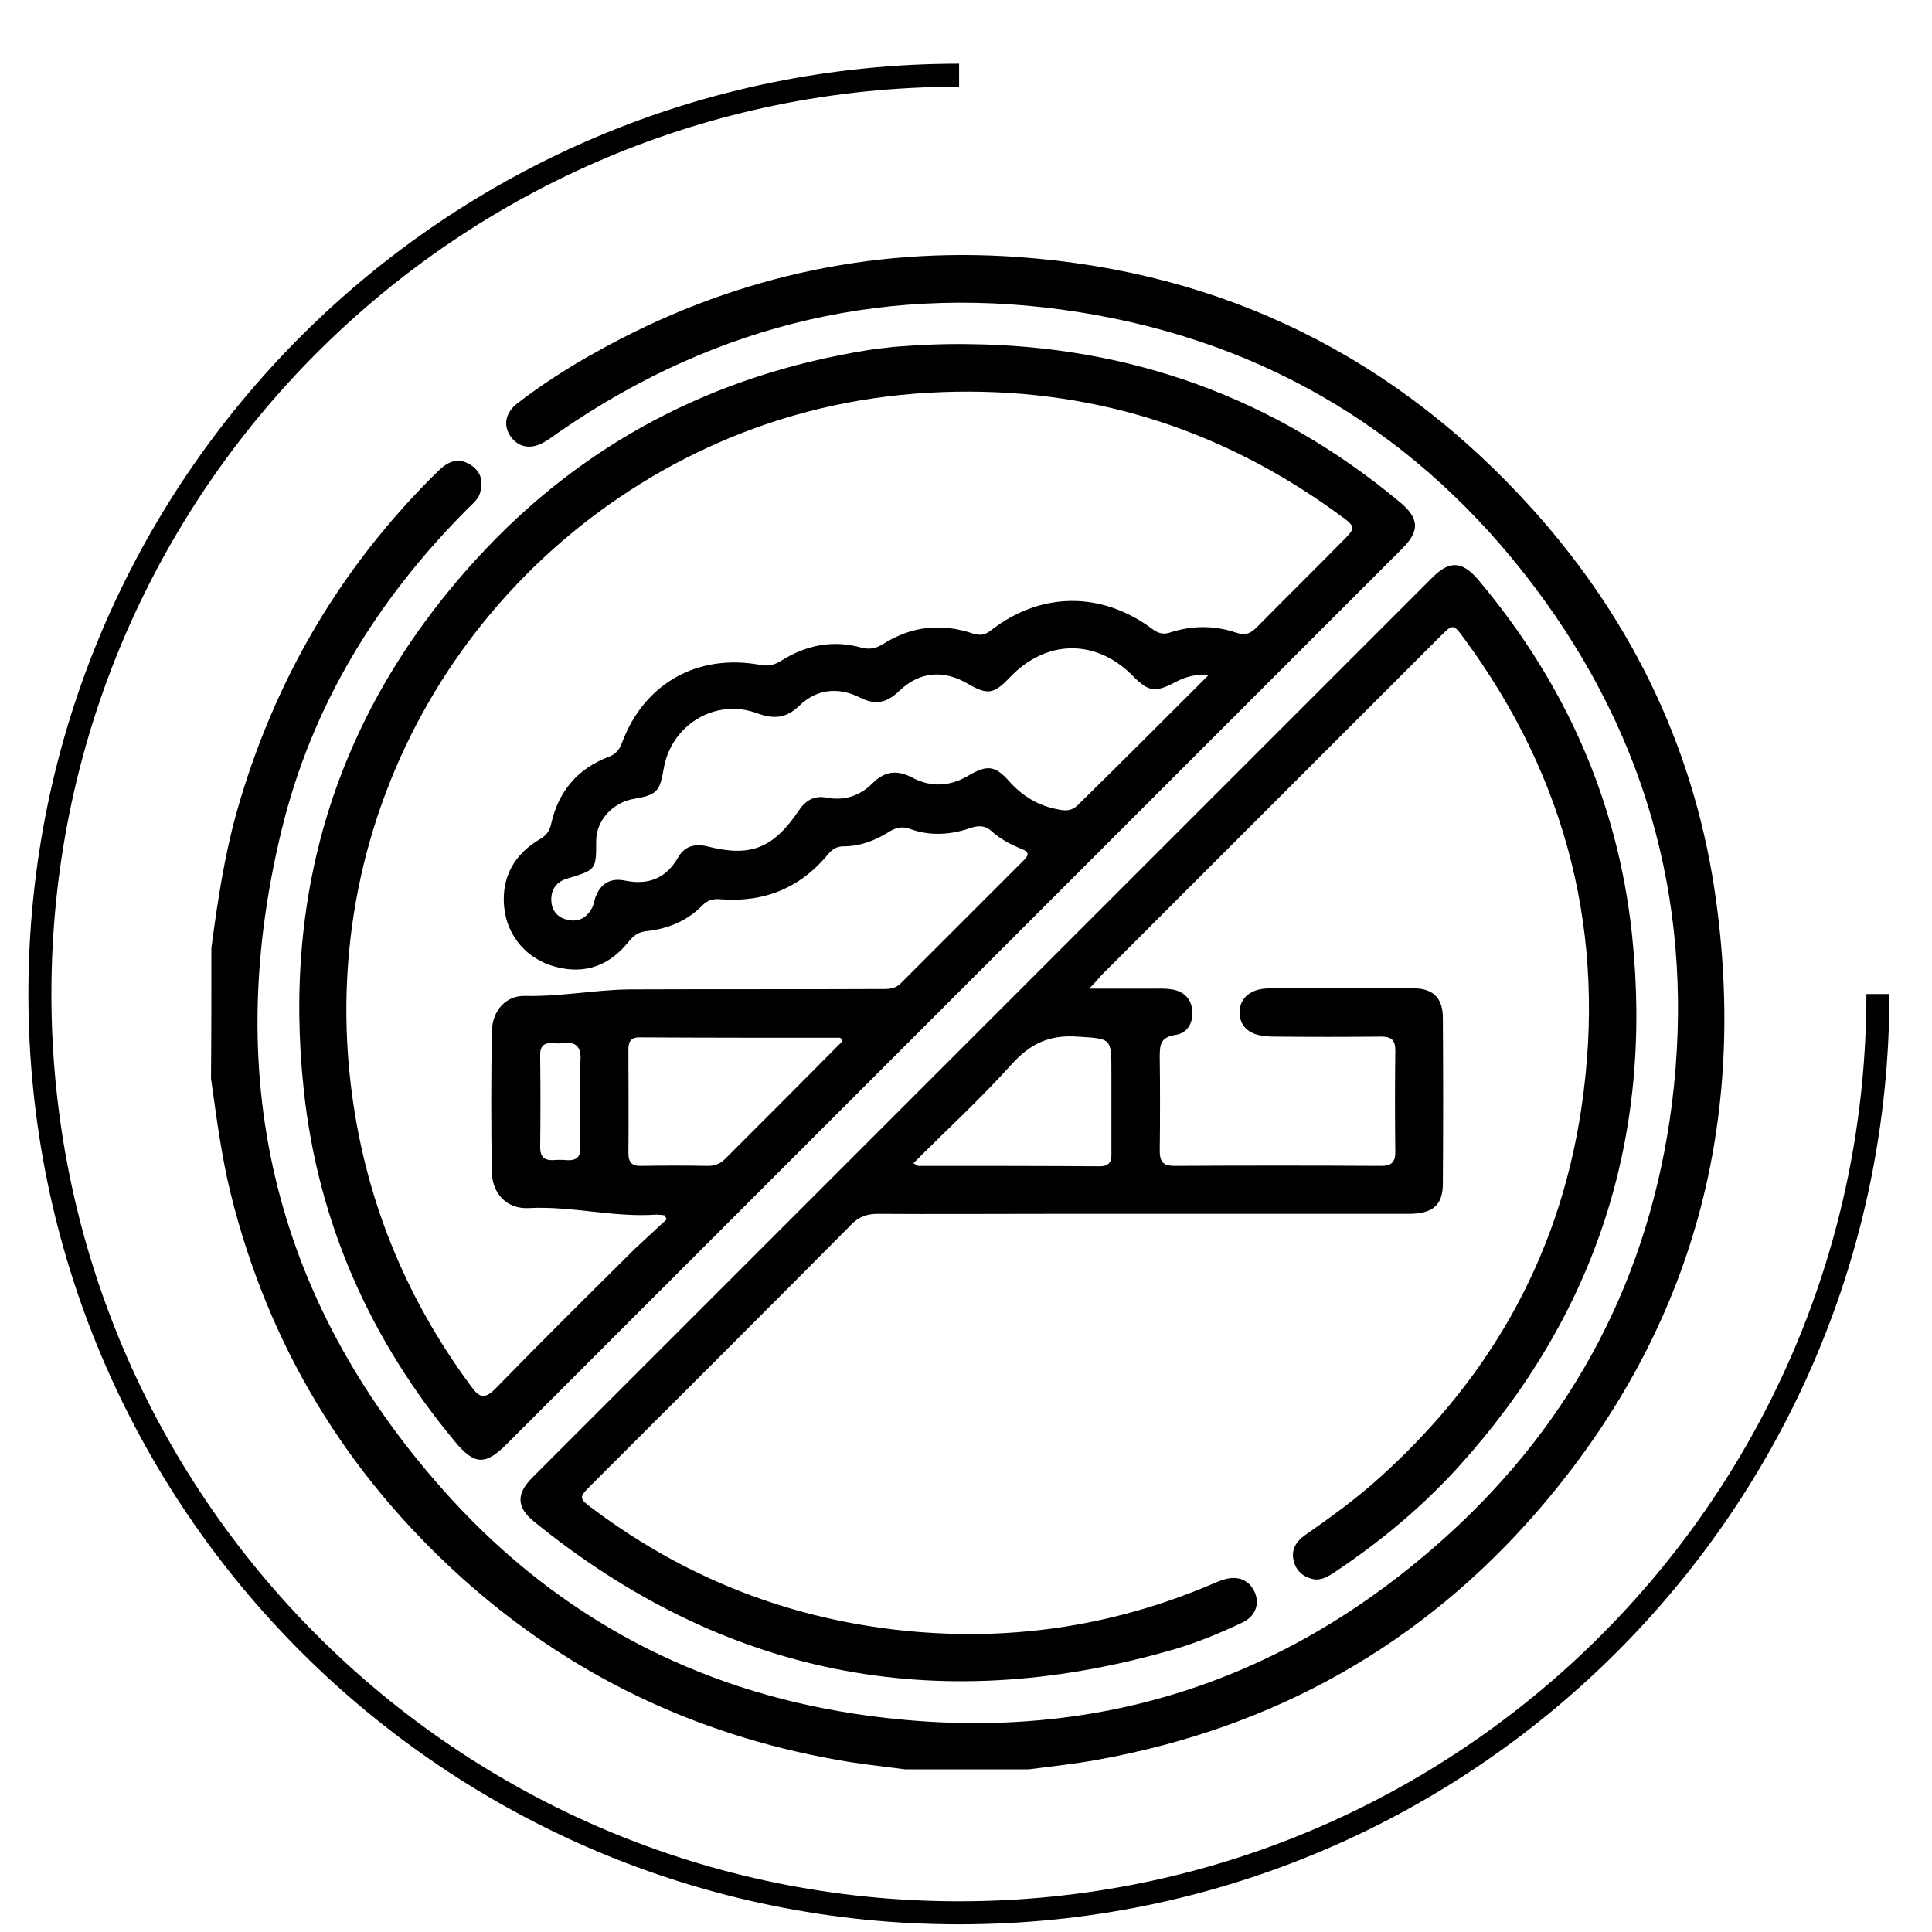
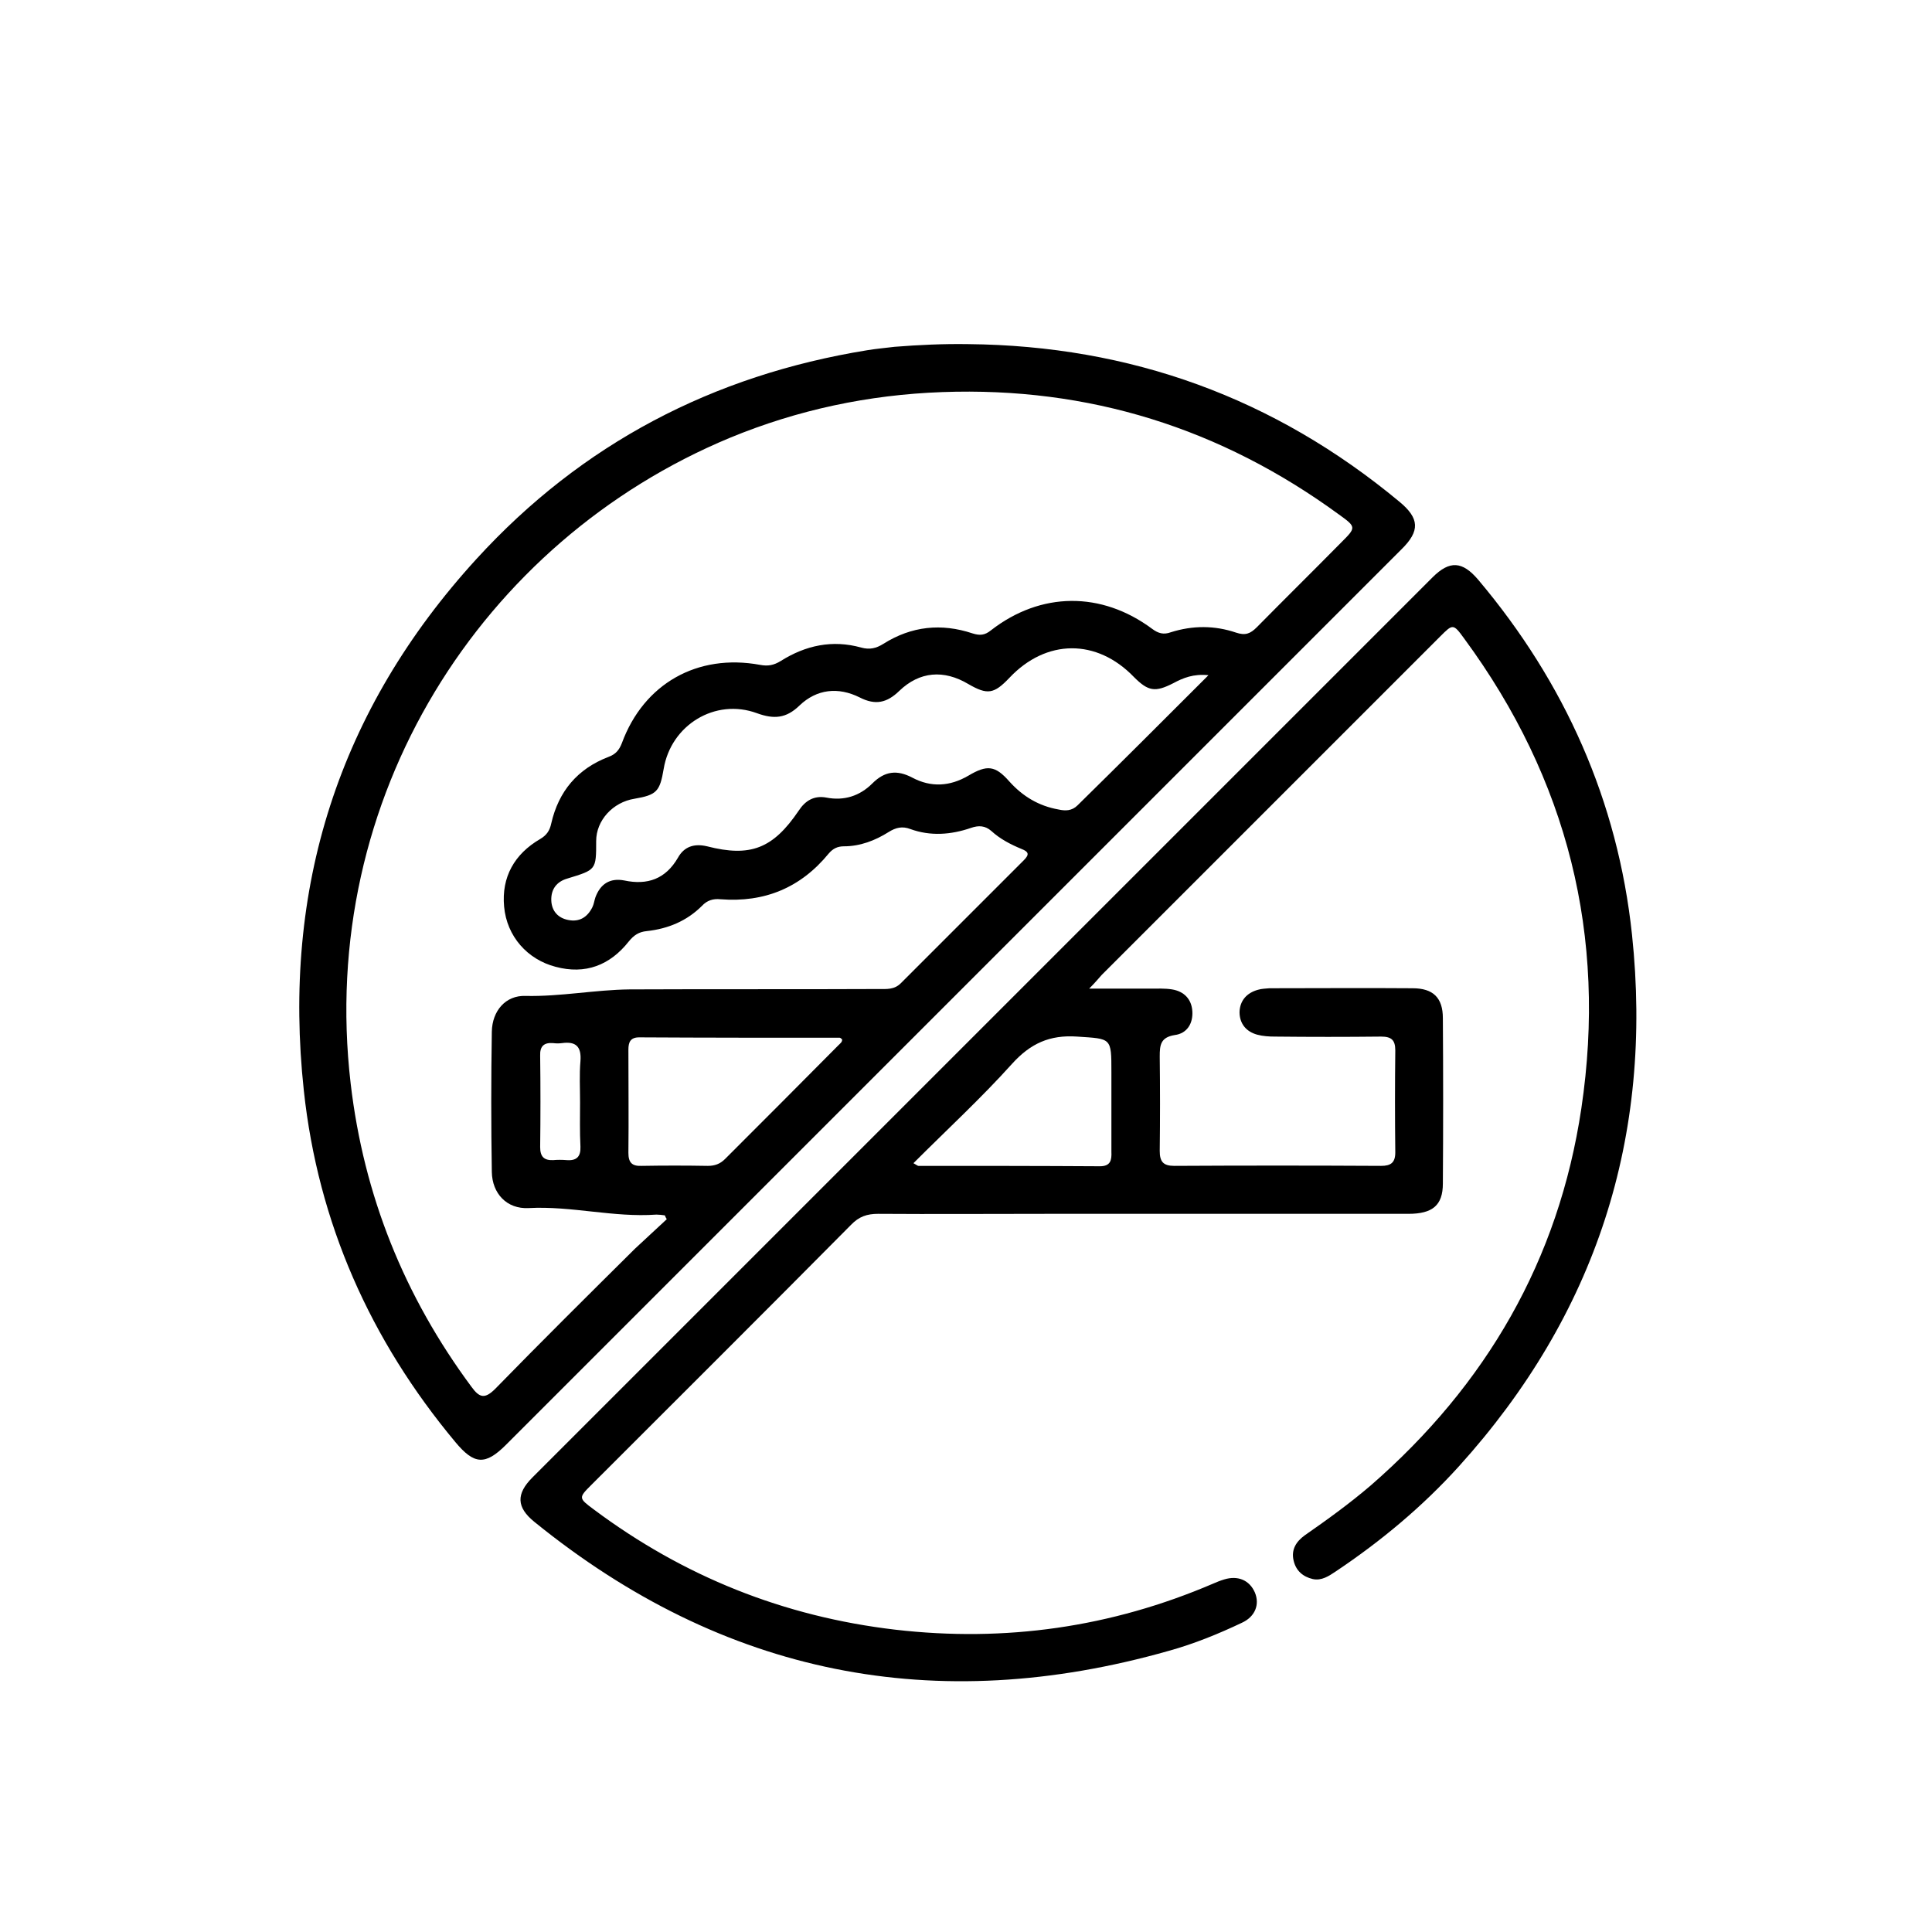
<svg xmlns="http://www.w3.org/2000/svg" version="1.1" id="Layer_1" x="0px" y="0px" viewBox="0 0 503.6 503.6" style="enable-background:new 0 0 503.6 503.6;" xml:space="preserve">
  <style type="text/css">
	.st0{fill:none;stroke:#000000;stroke-width:6;stroke-miterlimit:10;}
</style>
-   <path class="st0" d="M489.5,259.1c0,132.3-107.2,239.5-239.5,239.5S10.4,391.4,10.4,259.1S117.7,19.6,250,19.6" />
  <g>
    <g>
-       <path d="M55.1,247.1c1.6-12.1,3.4-24.1,6.7-35.8c9.7-34,27-63.6,52.3-88.4c2.5-2.5,5.2-3.9,8.6-1.7c2.8,1.8,3.3,4.4,2.4,7.4    c-0.5,1.6-1.9,2.7-3.1,3.9c-23.6,23.6-40.7,51.3-48.6,83.9c-16,65.8-1.5,124.3,44.3,174.4c28.3,30.9,63.7,49.6,105,55.9    c58.5,8.9,110.4-6.5,154.4-46.3c33.3-30.1,53-68,58.7-112.6C442,238.3,430.1,193,400,153c-29.8-39.6-69.6-63.8-118.5-71.6    c-49-7.8-94.3,2.7-135.3,30.9c-1.4,0.9-2.7,2-4.1,2.8c-3.4,2.1-6.8,1.7-8.9-1.2c-2.1-2.9-1.6-6.2,1.7-8.8    c6.5-5,13.4-9.4,20.6-13.4c34.2-19.1,71-27.5,109.9-24.7c53.6,3.8,98.6,26.1,134.5,66.2c26.1,29.2,42.3,63.3,47.5,102.1    c8,59.4-7,112.5-46.2,158.1c-30.5,35.4-69.1,57-115.1,65.3c-5.9,1.1-11.9,1.7-17.9,2.5c-10.8,0-21.6,0-32.3,0    c-6-0.8-11.9-1.4-17.9-2.5c-37-6.6-69.7-22.3-97.6-47.4c-30.3-27.3-50.5-60.7-60.3-100.3c-2.4-9.8-3.7-19.9-5.1-29.9    C55.1,269.7,55.1,258.4,55.1,247.1z" />
      <path d="M252.3,89.7c42.4,0.4,79.9,14,112.5,41.1c5.2,4.3,5.4,7.6,0.5,12.4c-54.5,54.5-109,109-163.5,163.5    c-23.3,23.3-46.6,46.6-69.9,69.9c-5.4,5.4-8.3,5.2-13.2-0.7c-22.2-26.6-35.8-57.2-39.5-91.6c-5.7-52.7,9-99.2,45-138.6    c27.5-30.1,61.7-47.9,101.8-54.4c2.4-0.4,4.8-0.6,7.2-0.9C239.5,89.9,245.9,89.6,252.3,89.7z M173.8,317.8c-0.2-0.3-0.4-0.7-0.5-1    c-0.7-0.1-1.5-0.2-2.2-0.2c-11.2,0.8-22.1-2.3-33.3-1.7c-5.7,0.3-9.5-3.8-9.6-9.4c-0.2-12.2-0.2-24.4,0-36.6    c0.1-5.4,3.6-9.5,8.8-9.3c9.1,0.2,18.1-1.6,27.1-1.7c21.7-0.1,43.4,0,65-0.1c2,0,4,0.2,5.7-1.5c10.7-10.7,21.4-21.4,32.1-32.1    c1.5-1.5,1.2-2.2-0.6-2.9c-2.9-1.2-5.6-2.6-7.9-4.7c-1.6-1.4-3.3-1.5-5.3-0.8c-5.2,1.8-10.6,2.2-15.8,0.3    c-2.1-0.8-3.8-0.4-5.7,0.8c-3.5,2.2-7.4,3.7-11.6,3.7c-1.7,0-2.9,0.6-4,1.9c-7.3,8.9-16.7,12.8-28.2,11.9    c-1.9-0.2-3.5,0.3-4.8,1.7c-4,4-8.9,6-14.4,6.6c-2.1,0.2-3.4,1.1-4.7,2.7c-4.9,6.2-11.3,8.7-19.1,6.6c-7.3-1.9-12.7-7.9-13.4-15.7    c-0.7-7.7,2.7-13.7,9.4-17.6c1.7-1,2.5-2.2,2.9-4.1c1.9-8.3,6.8-14.2,14.9-17.3c1.9-0.7,2.8-1.8,3.5-3.6    c5.7-15.5,19.7-23.4,36-20.4c2.1,0.4,3.6,0.1,5.4-1c6.5-4.1,13.5-5.6,21-3.5c2.2,0.6,3.9,0.2,5.8-1c7.3-4.6,15.1-5.4,23.2-2.7    c1.9,0.6,3.2,0.5,4.8-0.8c13-10.1,28.8-10.2,42-0.4c1.6,1.2,3,1.6,4.9,0.9c5.7-1.8,11.4-1.8,17,0.1c2.4,0.8,3.7,0.3,5.4-1.4    c7.3-7.4,14.7-14.7,22-22.1c3.9-3.9,4-4-0.6-7.3c-30.8-22.5-65.2-33.3-103.4-31.9c-19.2,0.7-37.6,4.6-55.3,11.9    c-64.8,26.9-107.6,93.8-98.9,168.3c3.4,29.2,14,55.5,31.5,79.1c2.1,2.9,3.5,3.2,6.2,0.5c12-12.3,24.2-24.4,36.4-36.5    C168.2,323,171,320.4,173.8,317.8z M315,176c-3.9-0.4-6.6,0.7-9.2,2.1c-4.7,2.4-6.5,2.1-10.2-1.6c-9.7-10.1-22.9-10-32.5,0.2    c-4,4.2-5.7,4.5-10.7,1.6c-6.4-3.8-12.7-3.3-18,1.8c-3.2,3.1-6.2,3.8-10.3,1.7c-5.6-2.8-11.2-2.2-15.7,2.1    c-3.5,3.4-6.7,3.6-11.1,2c-10.9-4-22.4,3.1-24.3,14.5c-1,5.9-1.8,6.8-7.6,7.8c-5.7,0.9-10,5.7-10,11c0,7.6,0,7.5-7.5,9.8    c-2.8,0.8-4.3,2.8-4.2,5.7c0.1,2.8,1.8,4.6,4.4,5.1c2.9,0.6,5-0.7,6.3-3.3c0.4-0.8,0.5-1.7,0.8-2.6c1.3-3.5,3.8-5.1,7.5-4.4    c6.1,1.3,10.8-0.4,14-5.9c1.6-2.9,4.2-3.8,7.6-3c11.3,2.9,17.2,0.6,23.9-9.3c1.7-2.6,4-4,7.2-3.4c4.6,0.9,8.7-0.4,12-3.7    c3.2-3.2,6.4-3.6,10.4-1.5c4.9,2.6,9.8,2.3,14.6-0.5c4.9-2.9,7-2.7,10.7,1.5c3.5,3.9,7.7,6.4,12.8,7.3c1.8,0.4,3.5,0.4,5-1.1    C292.1,198.9,303.2,187.8,315,176z M219.5,270.9c-0.2-0.1-0.4-0.4-0.6-0.4c-17.4,0-34.9,0-52.3-0.1c-2.3,0-2.8,1.3-2.8,3.2    c0,9,0.1,18,0,26.9c0,2.5,0.9,3.5,3.4,3.4c5.8-0.1,11.5-0.1,17.3,0c1.8,0,3.2-0.5,4.5-1.8c9.9-9.9,19.8-19.8,29.6-29.7    C219,272,219.6,271.6,219.5,270.9z M151.2,287.3c0-3.6-0.2-7.2,0.1-10.7c0.3-3.8-1.2-5.2-4.8-4.7c-0.8,0.1-1.5,0.1-2.3,0    c-2.4-0.2-3.5,0.8-3.4,3.3c0.1,7.9,0.1,15.9,0,23.8c0,2.5,1,3.5,3.4,3.4c1.1-0.1,2.3-0.1,3.5,0c2.6,0.2,3.7-0.9,3.6-3.5    C151.1,295,151.2,291.2,151.2,287.3z" />
      <path d="M283.9,257.7c5.9,0,10.8,0,15.8,0c1.9,0,3.9-0.1,5.8,0.2c3.1,0.5,5.1,2.5,5.3,5.7c0.2,3.2-1.4,5.8-4.6,6.2    c-3.7,0.6-3.9,2.6-3.9,5.6c0.1,8.2,0.1,16.4,0,24.6c0,2.8,0.9,3.9,3.8,3.9c18-0.1,35.9-0.1,53.9,0c2.5,0,3.7-0.8,3.7-3.5    c-0.1-8.9-0.1-17.7,0-26.6c0-2.7-1-3.6-3.7-3.6c-9.2,0.1-18.5,0.1-27.7,0c-1.5,0-3.1-0.1-4.6-0.5c-2.9-0.8-4.6-2.9-4.6-5.9    c0.1-3,1.9-5,4.8-5.8c1-0.3,2-0.3,3-0.4c12.4,0,24.9-0.1,37.3,0c5.4,0,7.9,2.5,7.9,7.8c0.1,14.4,0.1,28.7,0,43.1    c0,5.7-2.7,7.9-9,7.9c-31.4,0-62.9,0-94.3,0c-14.6,0-29.3,0.1-43.9,0c-2.9,0-5,0.7-7.1,2.9c-22.5,22.7-45.1,45.2-67.7,67.8    c-3.3,3.3-3.3,3.4,0.6,6.3c23.4,17.5,49.6,28,78.7,31.4c28.6,3.3,56.2-0.6,82.8-12c0.9-0.4,1.9-0.8,2.9-1.1c3.6-1.1,6.6,0.2,8,3.4    c1.3,3.1,0.1,6.3-3.4,7.9c-6.1,2.9-12.5,5.5-19,7.3c-60.9,17.3-116.1,6.4-165.4-33.6c-4.7-3.8-4.8-7.3-0.5-11.6    c78.2-78.2,156.4-156.4,234.6-234.6c4.5-4.5,7.8-4.2,11.9,0.6c22.6,26.8,36.4,57.7,40.1,92.5c5.6,52.7-9.4,99.1-45.1,138.6    c-9.5,10.5-20.3,19.5-32.1,27.4c-1.8,1.2-3.7,2.5-6,2c-2.6-0.6-4.4-2.2-5-4.8c-0.7-2.9,0.7-5,2.9-6.6c5.9-4.1,11.7-8.3,17.2-13    c30.1-26.2,49-58.7,54.9-98.3c6.7-44.9-3.6-85.8-30.5-122.4c-2.9-4-3-3.9-6.3-0.6c-29.4,29.4-58.8,58.8-88.2,88.2    C286.3,255.1,285.5,256.1,283.9,257.7z M238.1,303.2c0.9,0.5,1.1,0.7,1.3,0.7c15.8,0,31.5,0,47.3,0.1c2.8,0,3.1-1.6,3-3.8    c0-6.9,0-13.9,0-20.8c0-9,0-8.6-8.9-9.2c-7.2-0.5-12.2,1.8-17,7.1C255.8,286.2,246.9,294.4,238.1,303.2z" />
    </g>
  </g>
</svg>